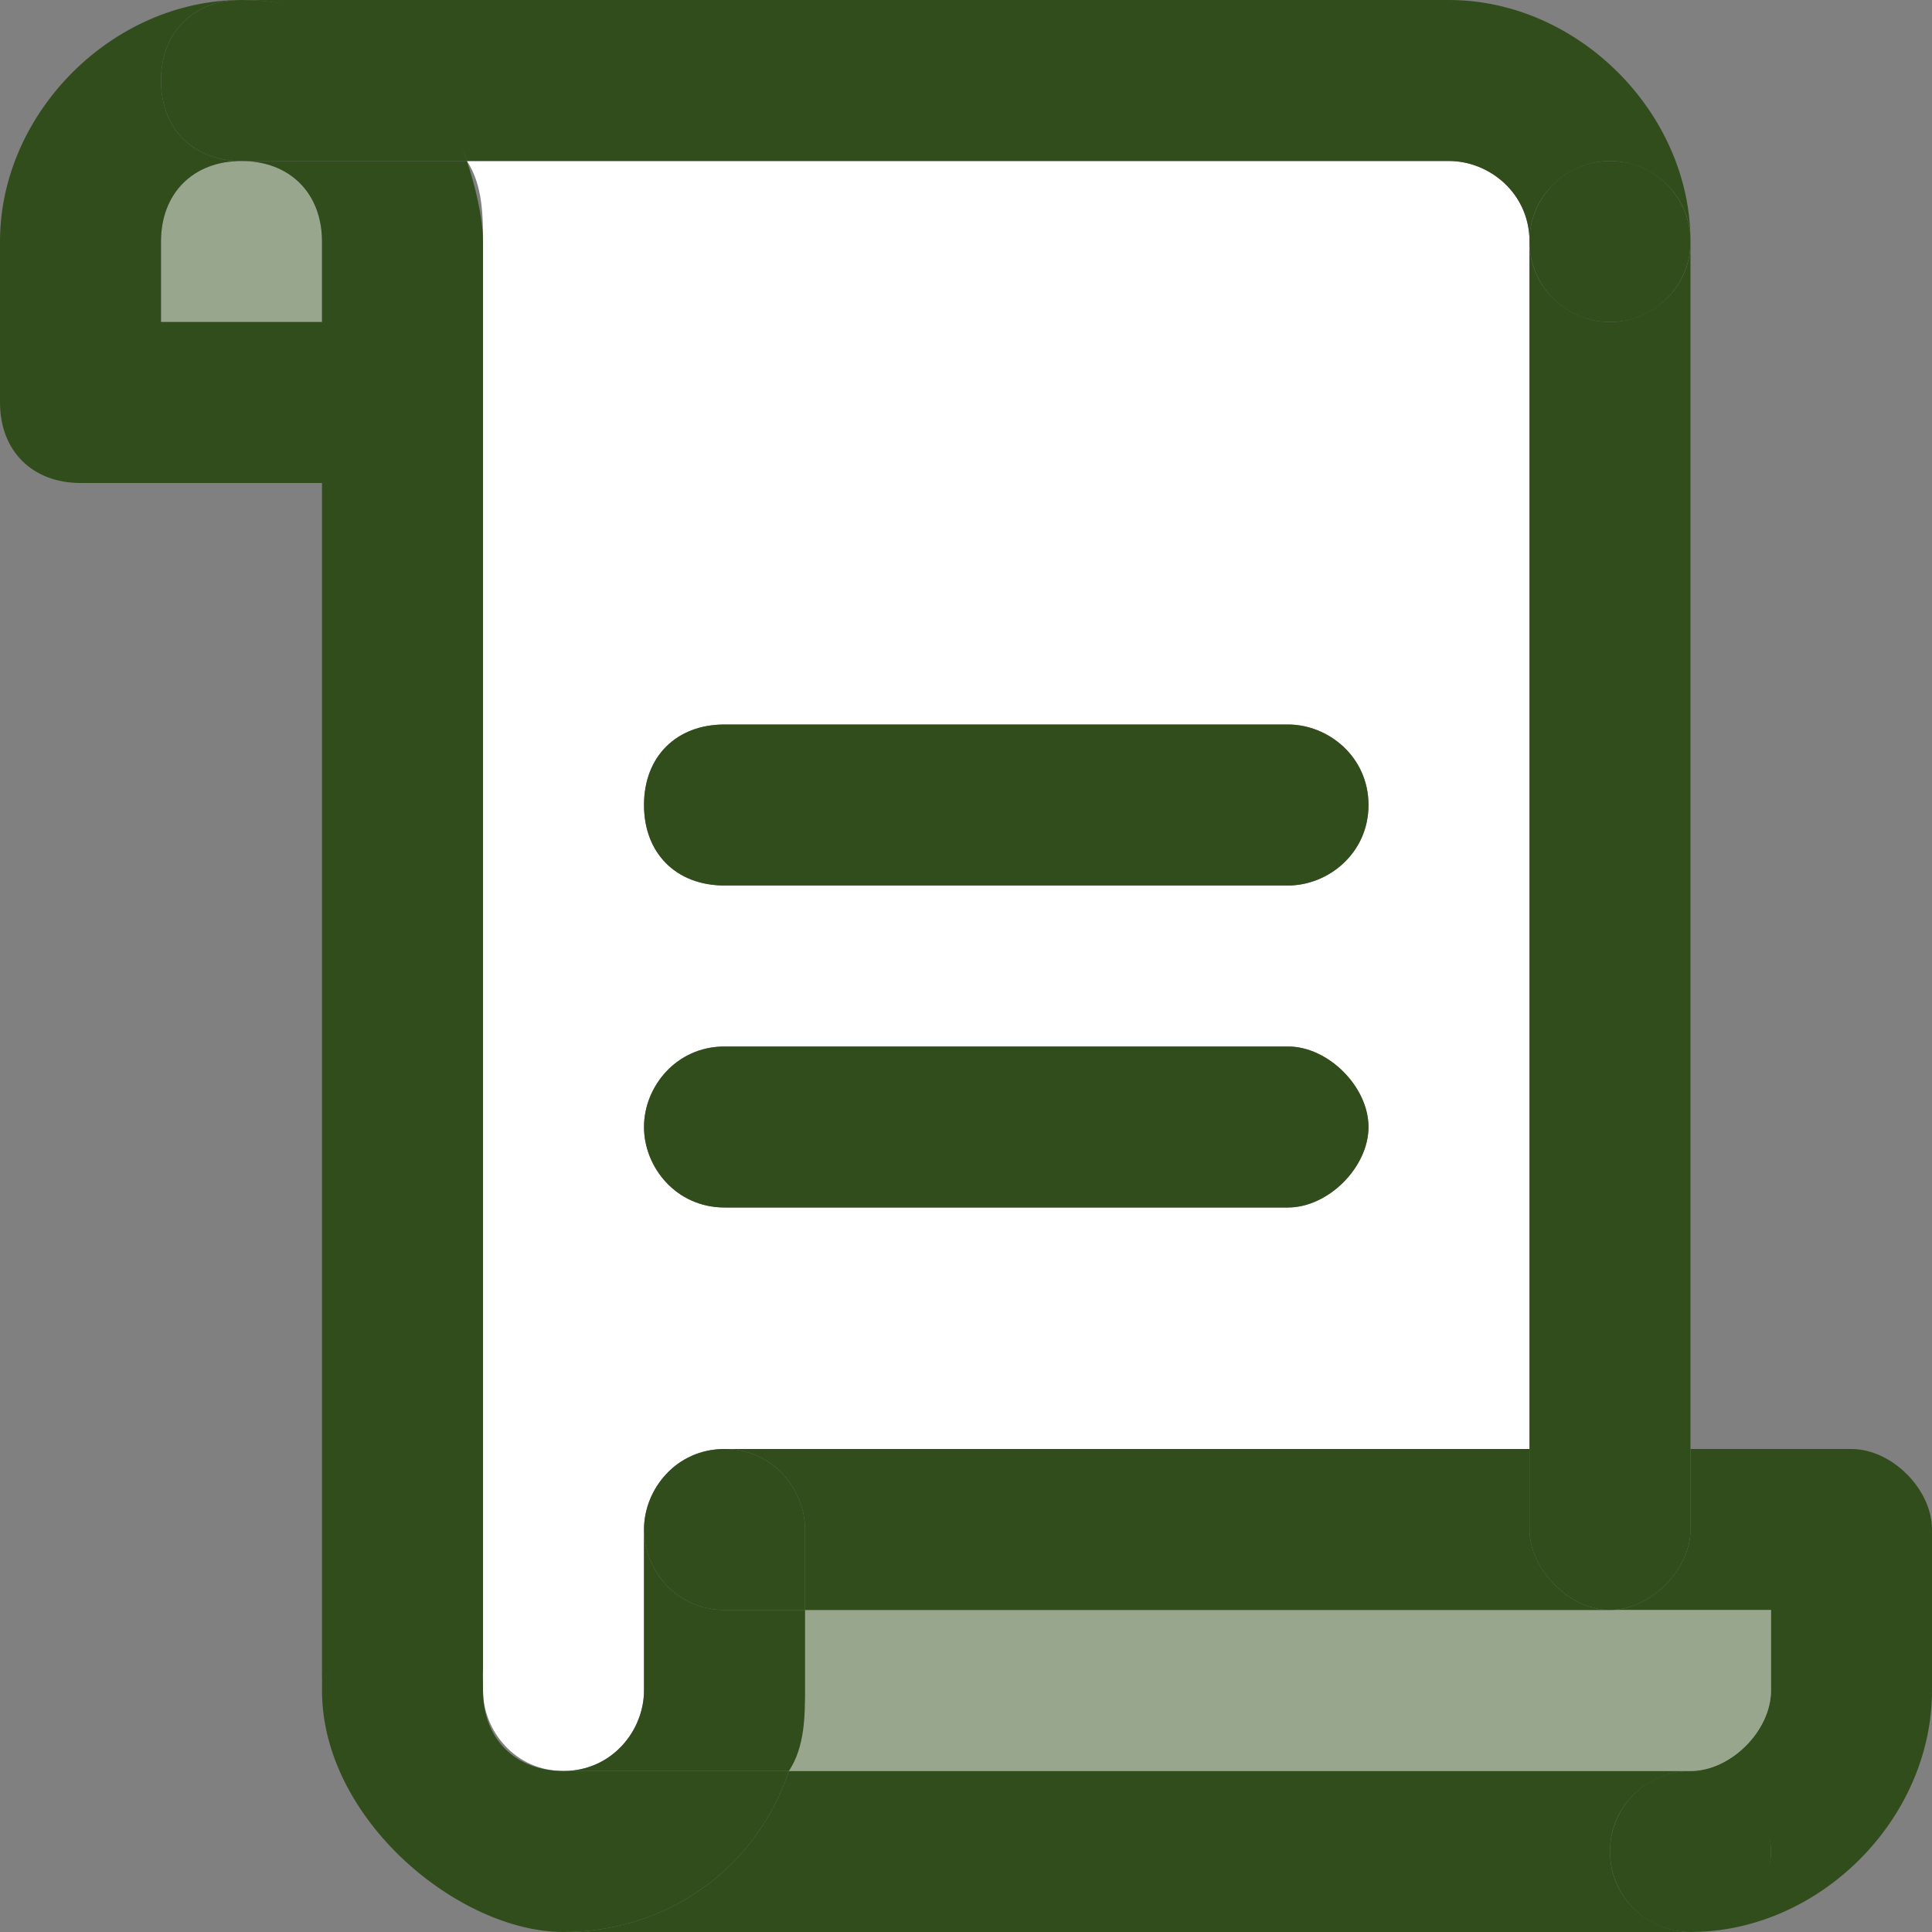
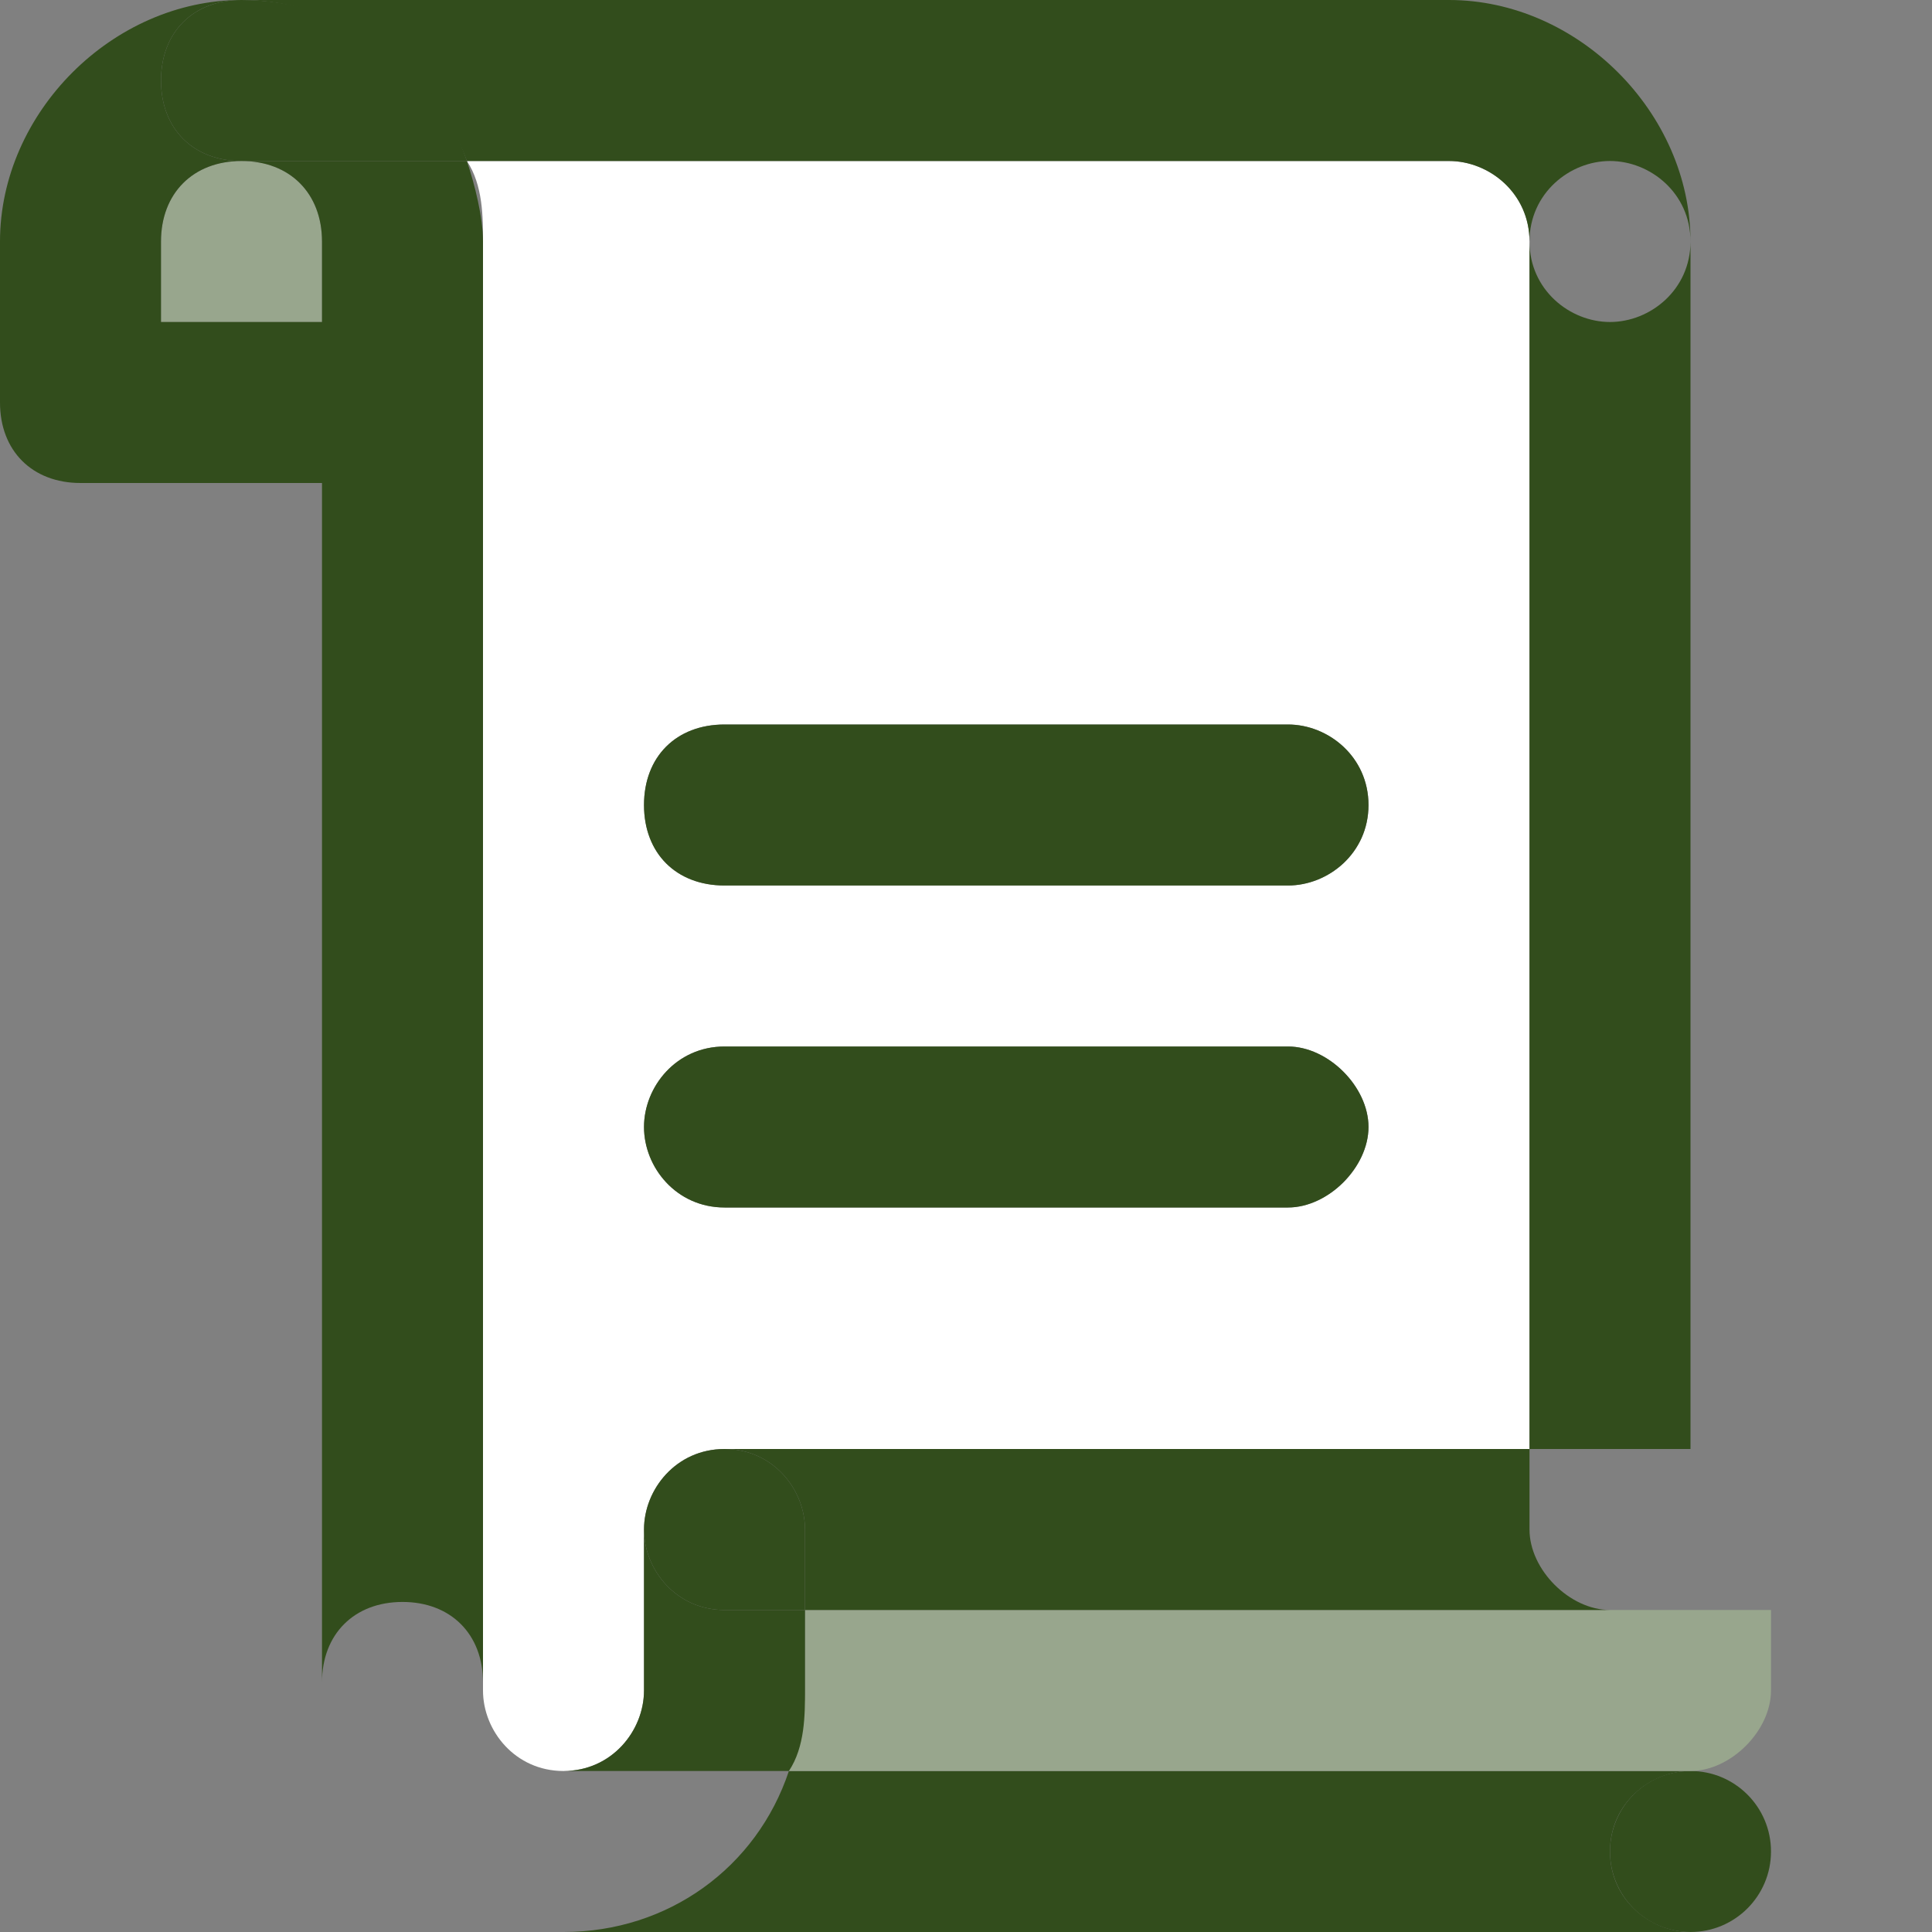
<svg xmlns="http://www.w3.org/2000/svg" width="54" height="54" viewBox="0 0 54 54" fill="none">
  <rect x="0" y="0" width="54" height="54" fill="#808080" stroke="none" />
  <path d="M20.25 33.75H36C37.125 33.75 38.25 32.625 38.25 31.5C38.25 30.375 37.125 29.25 36 29.25H20.25C18.9 29.25 18 30.375 18 31.5C18 32.625 18.9 33.75 20.25 33.75ZM36 20.25H20.25C18.9 20.25 18 21.15 18 22.5C18 23.85 18.9 24.75 20.25 24.75H36C37.125 24.75 38.25 23.85 38.25 22.5C38.25 21.15 37.125 20.25 36 20.25ZM13.5 47.25V6.75C13.5 6.075 13.5 5.175 13.05 4.5H40.5C41.625 4.5 42.75 5.4 42.75 6.75V40.5H20.25C18.9 40.5 18 41.625 18 42.75V47.25C18 48.375 17.1 49.5 15.75 49.5C14.4 49.5 13.5 48.375 13.5 47.25Z" fill="white" />
-   <path d="M54 42.75V47.25C54 50.85 50.85 54 47.25 54C48.375 54 49.5 52.875 49.5 51.75C49.5 50.625 48.375 49.5 47.25 49.5C48.375 49.5 49.5 48.375 49.5 47.25V45H45C46.125 45 47.25 43.875 47.25 42.75V40.5H51.75C52.875 40.5 54 41.625 54 42.75Z" fill="#324D1C" />
  <path d="M47.25 6.75V40.5H42.75V6.75C42.75 8.1 43.875 9 45 9C46.125 9 47.25 8.1 47.25 6.75Z" fill="#324D1C" />
  <path d="M47.25 54C48.493 54 49.5 52.993 49.5 51.75C49.5 50.507 48.493 49.5 47.25 49.5C46.007 49.5 45 50.507 45 51.75C45 52.993 46.007 54 47.25 54Z" fill="#324D1C" />
  <path d="M22.05 49.5H47.25C46.125 49.5 45 50.4 45 51.75C45 53.1 46.125 54 47.25 54H15.75C18.675 54 21.15 52.2 22.05 49.5Z" fill="#324D1C" />
-   <path d="M45 9C46.243 9 47.25 7.993 47.25 6.75C47.25 5.507 46.243 4.5 45 4.5C43.757 4.5 42.75 5.507 42.75 6.75C42.75 7.993 43.757 9 45 9Z" fill="#324D1C" />
  <path d="M47.25 49.5H22.05C22.275 48.825 22.5 47.925 22.5 47.25V45H49.5V47.25C49.5 48.375 48.375 49.5 47.25 49.5Z" fill="#98A68D" />
-   <path d="M45 45C43.875 45 42.75 43.875 42.75 42.75V40.5H47.25V42.75C47.25 43.875 46.125 45 45 45Z" fill="#324D1C" />
  <path d="M36 20.25C37.125 20.25 38.25 21.15 38.25 22.5C38.25 23.85 37.125 24.75 36 24.75H20.25C18.9 24.75 18 23.85 18 22.5C18 21.15 18.9 20.25 20.25 20.25H36Z" fill="#324D1C" />
  <path d="M36 29.25C37.125 29.25 38.25 30.375 38.25 31.5C38.25 32.625 37.125 33.75 36 33.75H20.25C18.9 33.75 18 32.625 18 31.5C18 30.375 18.9 29.25 20.25 29.25H36Z" fill="#324D1C" />
  <path d="M22.5 42.75C22.5 41.625 21.6 40.5 20.25 40.5H42.75V42.75C42.75 43.875 43.875 45 45 45H22.5V42.75Z" fill="#324D1C" />
  <path d="M20.25 40.5C21.6 40.5 22.5 41.625 22.5 42.75V45H20.25C18.9 45 18 43.875 18 42.75C18 41.625 18.9 40.5 20.25 40.5Z" fill="#324D1C" />
  <path d="M20.25 45H22.5V47.25C22.5 47.925 22.5 48.825 22.05 49.5H15.75C17.1 49.5 18 48.375 18 47.25V42.75C18 43.875 18.9 45 20.25 45Z" fill="#324D1C" />
  <path d="M6.75 0H40.5C44.1 0 47.25 3.15 47.25 6.75C47.25 5.4 46.125 4.5 45 4.5C43.875 4.5 42.75 5.4 42.75 6.75C42.75 5.4 41.625 4.5 40.5 4.5H13.05C12.15 2.025 9.675 0 6.75 0Z" fill="#324D1C" />
-   <path d="M11.172 43.759C12.522 43.759 13.5 44.224 13.5 47.25C13.5 48.6 14.4 49.5 15.75 49.5H22.05C21.15 52.2 18.675 54 15.75 54C12.825 54 9 50.85 9 47.25C9 43.65 9.822 43.759 11.172 43.759Z" fill="#324D1C" />
  <path d="M9 9H4.5V6.75C4.5 5.4 5.4 4.5 6.75 4.5C8.1 4.5 9 5.4 9 6.75V9Z" fill="#98A68D" />
  <path d="M6.75 4.5C5.4 4.5 4.5 3.6 4.5 2.25C4.5 0.9 5.4 0 6.75 0C9.675 0 12.15 1.8 13.05 4.5H6.75Z" fill="#324D1C" />
  <path d="M4.5 9H9V6.75C9 5.4 8.1 4.5 6.75 4.5H13.05C13.275 5.175 13.5 6.075 13.5 6.75V47.025C13.5 45.675 12.6 44.775 11.25 44.775C9.9 44.775 9 45.675 9 47.025V13.5H2.25C0.9 13.5 0 12.6 0 11.25V6.75C0 3.15 3.15 0 6.75 0C5.4 0 4.5 0.9 4.5 2.25C4.5 3.6 5.4 4.5 6.75 4.5C5.4 4.5 4.5 5.4 4.5 6.75V9Z" fill="#324D1C" />
</svg>